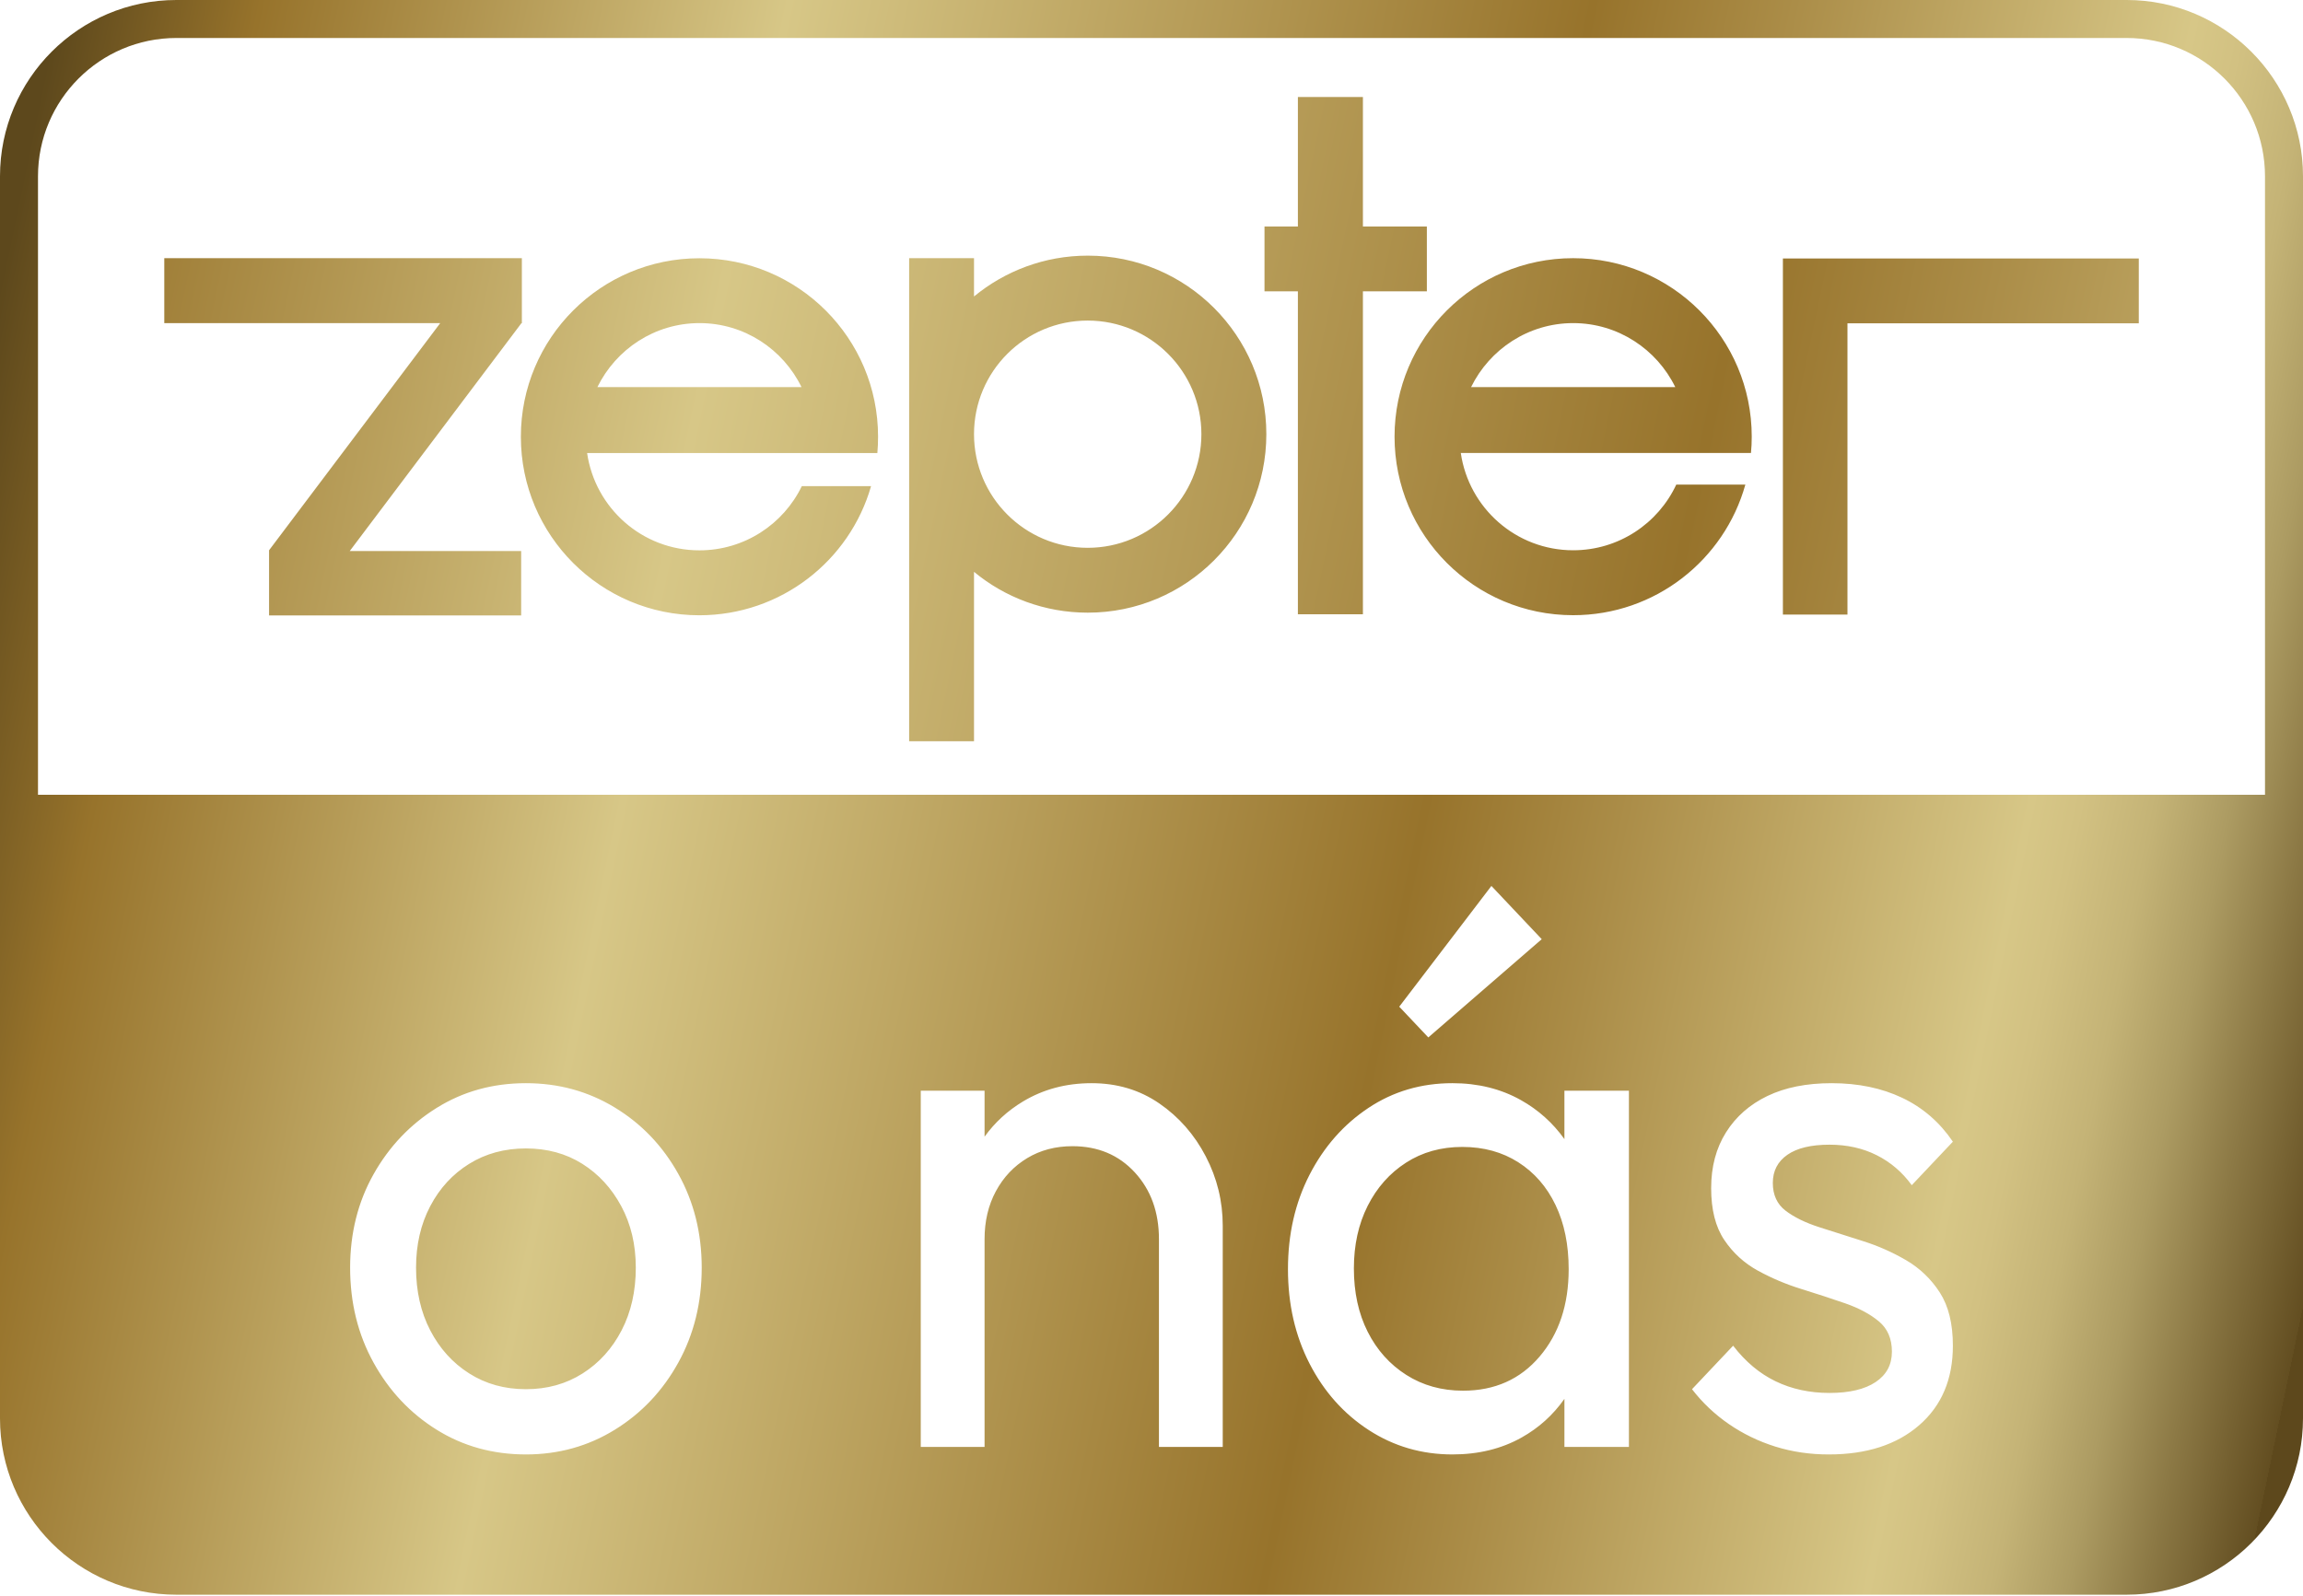
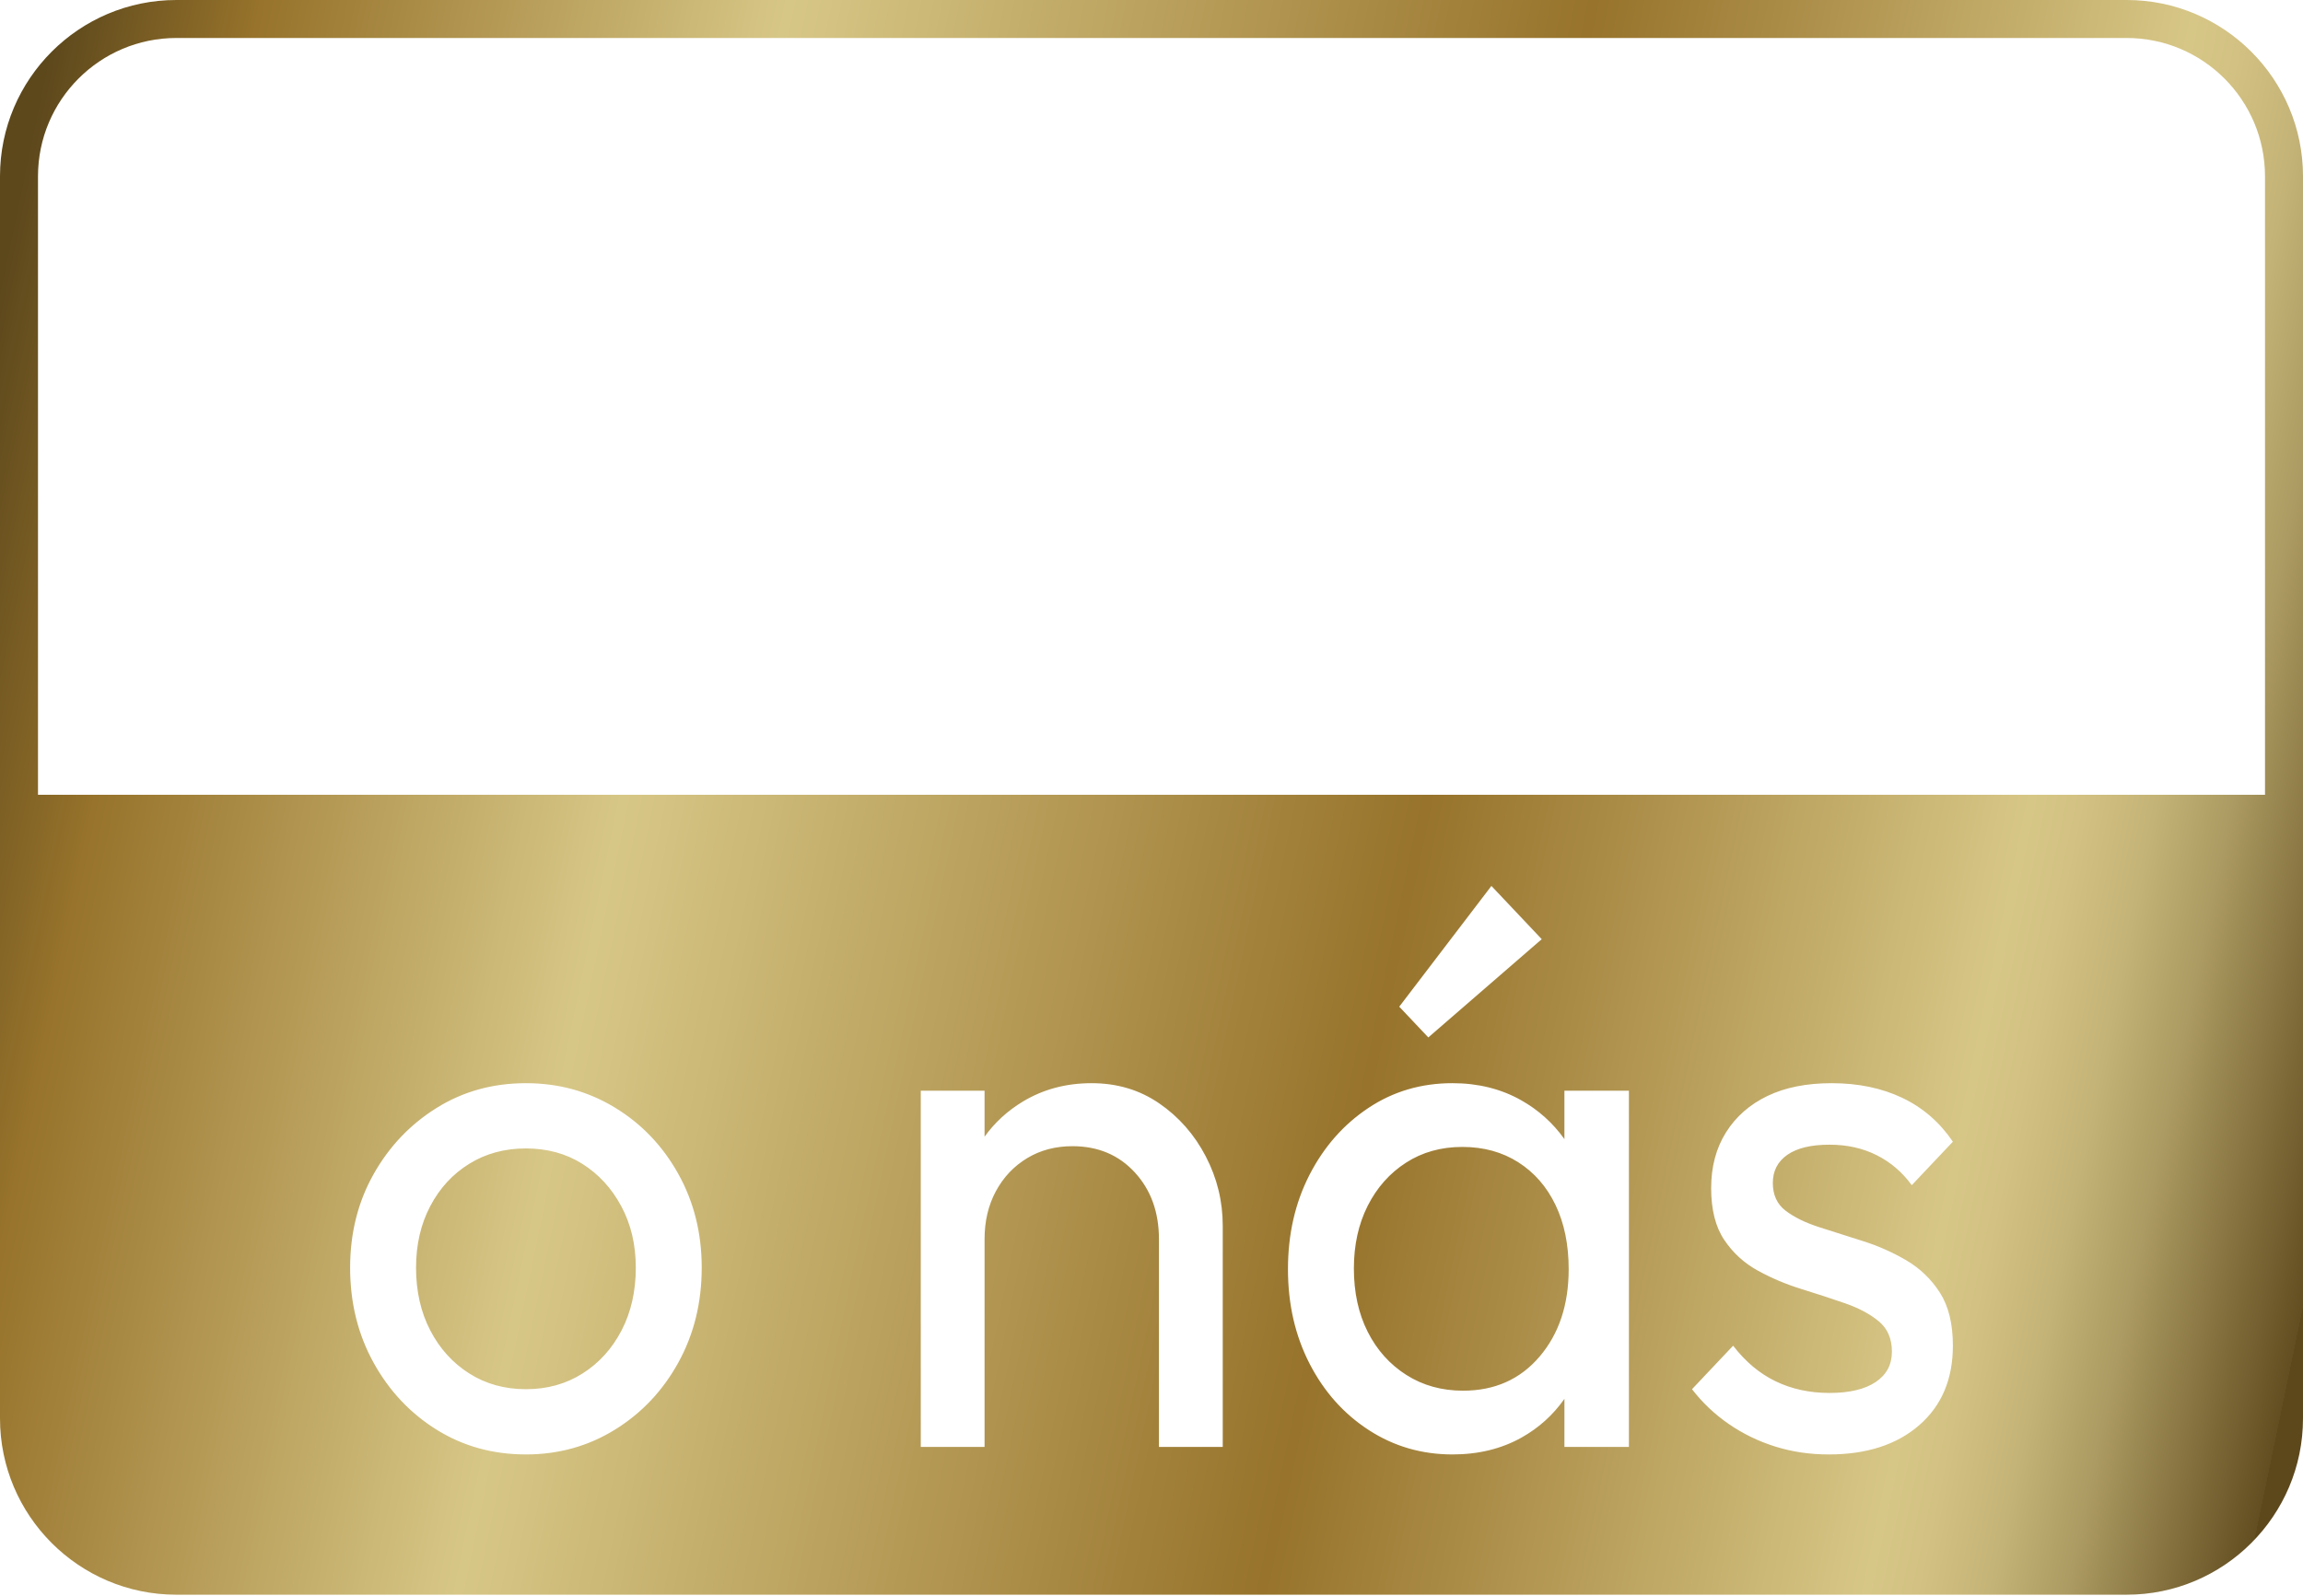
<svg xmlns="http://www.w3.org/2000/svg" width="100%" height="100%" viewBox="0 0 300 208" version="1.1" xml:space="preserve" style="fill-rule:evenodd;clip-rule:evenodd;stroke-linejoin:round;stroke-miterlimit:2;">
  <g id="ZepterAboutUs-SK">
-     <path d="M228.19,56.9c-0,0.71 -0.03,1.43 -0.1,2.12l-37.8,0c1.04,7.17 7.19,12.68 14.64,12.68c5.94,0 11.07,-3.5 13.43,-8.56l9,0c-2.74,9.82 -11.74,17.02 -22.43,17.02l-0.01,0c-12.85,0 -23.26,-10.41 -23.26,-23.26c-0,-12.85 10.41,-23.26 23.26,-23.26c12.85,0 23.27,10.41 23.27,23.26Zm-36.56,-6.46l26.6,0c-2.4,-4.92 -7.46,-8.34 -13.3,-8.34c-5.84,0 -10.89,3.42 -13.3,8.34Zm49.03,-8.31l0,37.95l-8.41,0l0,-46.4l46.36,0l0,8.45l-37.95,0Zm-98.96,-8.82c12.85,-0 23.26,10.42 23.26,23.26c-0,12.84 -10.41,23.26 -23.26,23.26c-5.63,0 -10.8,-1.99 -14.82,-5.32l-0,22.07l-8.45,0l-0,-62.94l8.45,0l-0,4.99c4.03,-3.32 9.19,-5.32 14.82,-5.32Zm-0.01,38.07c8.18,0 14.81,-6.64 14.81,-14.81c-0,-8.17 -6.64,-14.8 -14.81,-14.8c-8.17,0 -14.81,6.62 -14.81,14.8c-0,8.18 6.63,14.81 14.81,14.81Zm-27.31,-14.47c-0,0.71 -0.03,1.43 -0.09,2.12l-37.81,0c1.04,7.17 7.18,12.68 14.63,12.68c5.87,0 10.95,-3.42 13.34,-8.37l9.02,0c-2.78,9.72 -11.74,16.82 -22.36,16.83c-12.84,0 -23.26,-10.41 -23.26,-23.26c-0,-12.85 10.4,-23.26 23.26,-23.26c12.86,0 23.27,10.41 23.27,23.26Zm-36.56,-6.47l26.59,0c-2.4,-4.92 -7.44,-8.34 -13.29,-8.34c-5.85,0 -10.89,3.42 -13.3,8.34Zm91.25,29.6l0,-42.08l-4.35,0l0,-8.45l4.35,0l0,-16.87l8.47,0l0,16.87l8.33,0l0,8.45l-8.33,0l0,42.08l-8.47,0Zm-134.02,0.15l0,-8.49l22.3,-29.6l-35.95,0l0,-8.46l46.58,0l0,8.35l0.03,0.02l-0.03,0.03l0,0.06l-0.05,0l-22.37,29.7l22.33,0l0,8.39l-32.84,0Z" style="fill:url(#_Linear1);" />
    <path d="M277.03,0c12.67,0 22.97,10.31 22.97,22.97l0,161.85c0,12.67 -10.3,22.97 -22.97,22.97l-254.06,0c-12.67,0 -22.97,-10.3 -22.97,-22.97l0,-161.85c0,-12.67 10.3,-22.97 22.97,-22.97l254.06,0Zm-148.776,161.467c-0,-2.346 0.492,-4.43 1.477,-6.255c0.985,-1.824 2.339,-3.257 4.063,-4.3c1.724,-1.042 3.694,-1.563 5.91,-1.563c3.324,-0 6.033,1.14 8.126,3.42c2.093,2.28 3.14,5.18 3.14,8.698l-0,27.071l8.31,-0l0,-28.83c0,-3.193 -0.738,-6.206 -2.216,-9.04c-1.477,-2.834 -3.493,-5.131 -6.048,-6.89c-2.555,-1.759 -5.495,-2.639 -8.819,-2.639c-3.324,0 -6.31,0.798 -8.957,2.395c-1.994,1.202 -3.656,2.728 -4.986,4.577l-0,-5.994l-8.311,-0l-0,46.421l8.311,-0l-0,-27.071Zm109.978,28.048c4.925,-0 8.849,-1.271 11.774,-3.812c2.924,-2.54 4.386,-5.994 4.386,-10.359c-0,-2.866 -0.57,-5.179 -1.708,-6.938c-1.139,-1.76 -2.601,-3.16 -4.387,-4.203c-1.785,-1.042 -3.663,-1.873 -5.633,-2.492c-1.969,-0.619 -3.862,-1.221 -5.679,-1.808c-1.816,-0.586 -3.278,-1.303 -4.386,-2.15c-1.108,-0.847 -1.662,-2.052 -1.662,-3.616c0,-1.563 0.631,-2.785 1.893,-3.665c1.262,-0.879 3.094,-1.319 5.494,-1.319c2.278,0 4.325,0.456 6.141,1.368c1.816,0.912 3.34,2.215 4.571,3.909l5.356,-5.668c-1.724,-2.541 -3.925,-4.446 -6.603,-5.717c-2.677,-1.27 -5.74,-1.906 -9.188,-1.906c-3.262,0 -6.048,0.554 -8.356,1.662c-2.309,1.107 -4.11,2.687 -5.402,4.74c-1.293,2.052 -1.94,4.479 -1.94,7.28c0,2.802 0.57,5.05 1.709,6.744c1.139,1.694 2.601,3.029 4.386,4.006c1.785,0.978 3.678,1.776 5.679,2.395c2.001,0.619 3.894,1.238 5.679,1.857c1.785,0.619 3.247,1.4 4.386,2.345c1.139,0.945 1.708,2.264 1.708,3.958c0,1.694 -0.707,3.013 -2.123,3.958c-1.416,0.945 -3.417,1.417 -6.003,1.417c-2.585,0 -4.924,-0.505 -7.017,-1.515c-2.094,-1.009 -3.94,-2.557 -5.541,-4.642l-5.356,5.669c1.355,1.759 2.955,3.273 4.802,4.544c1.847,1.27 3.863,2.248 6.048,2.932c2.186,0.684 4.51,1.026 6.972,1.026Zm-34.443,-7.242l-0,6.265l8.403,-0l-0,-46.421l-8.403,-0l-0,6.31c-1.508,-2.116 -3.401,-3.812 -5.679,-5.089c-2.617,-1.466 -5.587,-2.199 -8.911,-2.199c-4.063,0 -7.711,1.075 -10.943,3.225c-3.232,2.15 -5.786,5.05 -7.664,8.698c-1.877,3.649 -2.816,7.753 -2.816,12.314c-0,4.561 0.939,8.665 2.816,12.314c1.878,3.648 4.448,6.531 7.711,8.649c3.262,2.117 6.894,3.176 10.896,3.176c3.386,-0 6.387,-0.733 9.003,-2.199c2.249,-1.26 4.111,-2.941 5.587,-5.043Zm-13.205,-1.065c-2.77,-0 -5.233,-0.684 -7.387,-2.052c-2.155,-1.369 -3.832,-3.242 -5.033,-5.62c-1.2,-2.378 -1.801,-5.13 -1.801,-8.258c0,-3.062 0.601,-5.782 1.801,-8.16c1.201,-2.378 2.863,-4.251 4.987,-5.619c2.123,-1.369 4.57,-2.053 7.341,-2.053c2.77,0 5.202,0.668 7.295,2.004c2.093,1.335 3.709,3.192 4.848,5.57c1.138,2.378 1.708,5.164 1.708,8.356c-0,4.626 -1.262,8.421 -3.786,11.385c-2.524,2.965 -5.848,4.447 -9.973,4.447Zm-4.525,-46.03l14.775,-12.802l-6.556,-6.939l-12.005,15.734l3.786,4.007Zm-117.55,54.337c4.248,-0 8.11,-1.075 11.589,-3.225c3.478,-2.15 6.233,-5.066 8.264,-8.747c2.032,-3.681 3.047,-7.802 3.047,-12.362c0,-4.496 -1.015,-8.568 -3.047,-12.216c-2.031,-3.649 -4.786,-6.532 -8.264,-8.649c-3.479,-2.118 -7.341,-3.177 -11.589,-3.177c-4.309,0 -8.188,1.075 -11.635,3.225c-3.448,2.15 -6.187,5.033 -8.219,8.649c-2.031,3.616 -3.047,7.672 -3.047,12.168c0,4.56 1.016,8.681 3.047,12.362c2.032,3.681 4.771,6.597 8.219,8.747c3.447,2.15 7.326,3.225 11.635,3.225Zm-0,-8.502c-2.77,-0 -5.233,-0.685 -7.387,-2.053c-2.155,-1.368 -3.848,-3.241 -5.079,-5.619c-1.231,-2.378 -1.847,-5.098 -1.847,-8.16c-0,-2.997 0.616,-5.669 1.847,-8.014c1.231,-2.346 2.924,-4.186 5.079,-5.522c2.154,-1.335 4.617,-2.003 7.387,-2.003c2.77,-0 5.217,0.668 7.341,2.003c2.124,1.336 3.817,3.176 5.079,5.522c1.262,2.345 1.893,5.017 1.893,8.014c-0,3.062 -0.616,5.782 -1.847,8.16c-1.231,2.378 -2.924,4.251 -5.079,5.619c-2.155,1.368 -4.617,2.053 -7.387,2.053Zm226.541,-77.453l0,-80.59c0,-9.94 -8.08,-18.02 -18.02,-18.02l-254.06,-0c-9.94,-0 -18.02,8.08 -18.02,18.02l0,80.59l290.1,-0Z" style="fill:url(#_Linear2);" />
  </g>
  <defs>
    <linearGradient id="_Linear1" x1="0" y1="0" x2="1" y2="0" gradientUnits="userSpaceOnUse" gradientTransform="matrix(405.64,82.45,-82.45,405.64,-24.25,10.32)">
      <stop offset="0" style="stop-color:#5d481c;stop-opacity:1" />
      <stop offset="0.08" style="stop-color:#97732b;stop-opacity:1" />
      <stop offset="0.29" style="stop-color:#d7c787;stop-opacity:1" />
      <stop offset="0.61" style="stop-color:#97732b;stop-opacity:1" />
      <stop offset="0.69" style="stop-color:#ab8d48;stop-opacity:1" />
      <stop offset="0.85" style="stop-color:#d7c787;stop-opacity:1" />
      <stop offset="0.87" style="stop-color:#d2c182;stop-opacity:1" />
      <stop offset="0.9" style="stop-color:#c4b376;stop-opacity:1" />
      <stop offset="0.93" style="stop-color:#ac9b62;stop-opacity:1" />
      <stop offset="0.96" style="stop-color:#8c7945;stop-opacity:1" />
      <stop offset="1" style="stop-color:#634e21;stop-opacity:1" />
      <stop offset="1" style="stop-color:#5d481c;stop-opacity:1" />
    </linearGradient>
    <linearGradient id="_Linear2" x1="0" y1="0" x2="1" y2="0" gradientUnits="userSpaceOnUse" gradientTransform="matrix(320.6,65.15,-65.15,320.6,-10.3,71.32)">
      <stop offset="0" style="stop-color:#5d481c;stop-opacity:1" />
      <stop offset="0.08" style="stop-color:#97732b;stop-opacity:1" />
      <stop offset="0.29" style="stop-color:#d7c787;stop-opacity:1" />
      <stop offset="0.61" style="stop-color:#97732b;stop-opacity:1" />
      <stop offset="0.69" style="stop-color:#ab8d48;stop-opacity:1" />
      <stop offset="0.85" style="stop-color:#d7c787;stop-opacity:1" />
      <stop offset="0.87" style="stop-color:#d2c182;stop-opacity:1" />
      <stop offset="0.9" style="stop-color:#c4b376;stop-opacity:1" />
      <stop offset="0.93" style="stop-color:#ac9b62;stop-opacity:1" />
      <stop offset="0.96" style="stop-color:#8c7945;stop-opacity:1" />
      <stop offset="1" style="stop-color:#634e21;stop-opacity:1" />
      <stop offset="1" style="stop-color:#5d481c;stop-opacity:1" />
    </linearGradient>
  </defs>
</svg>